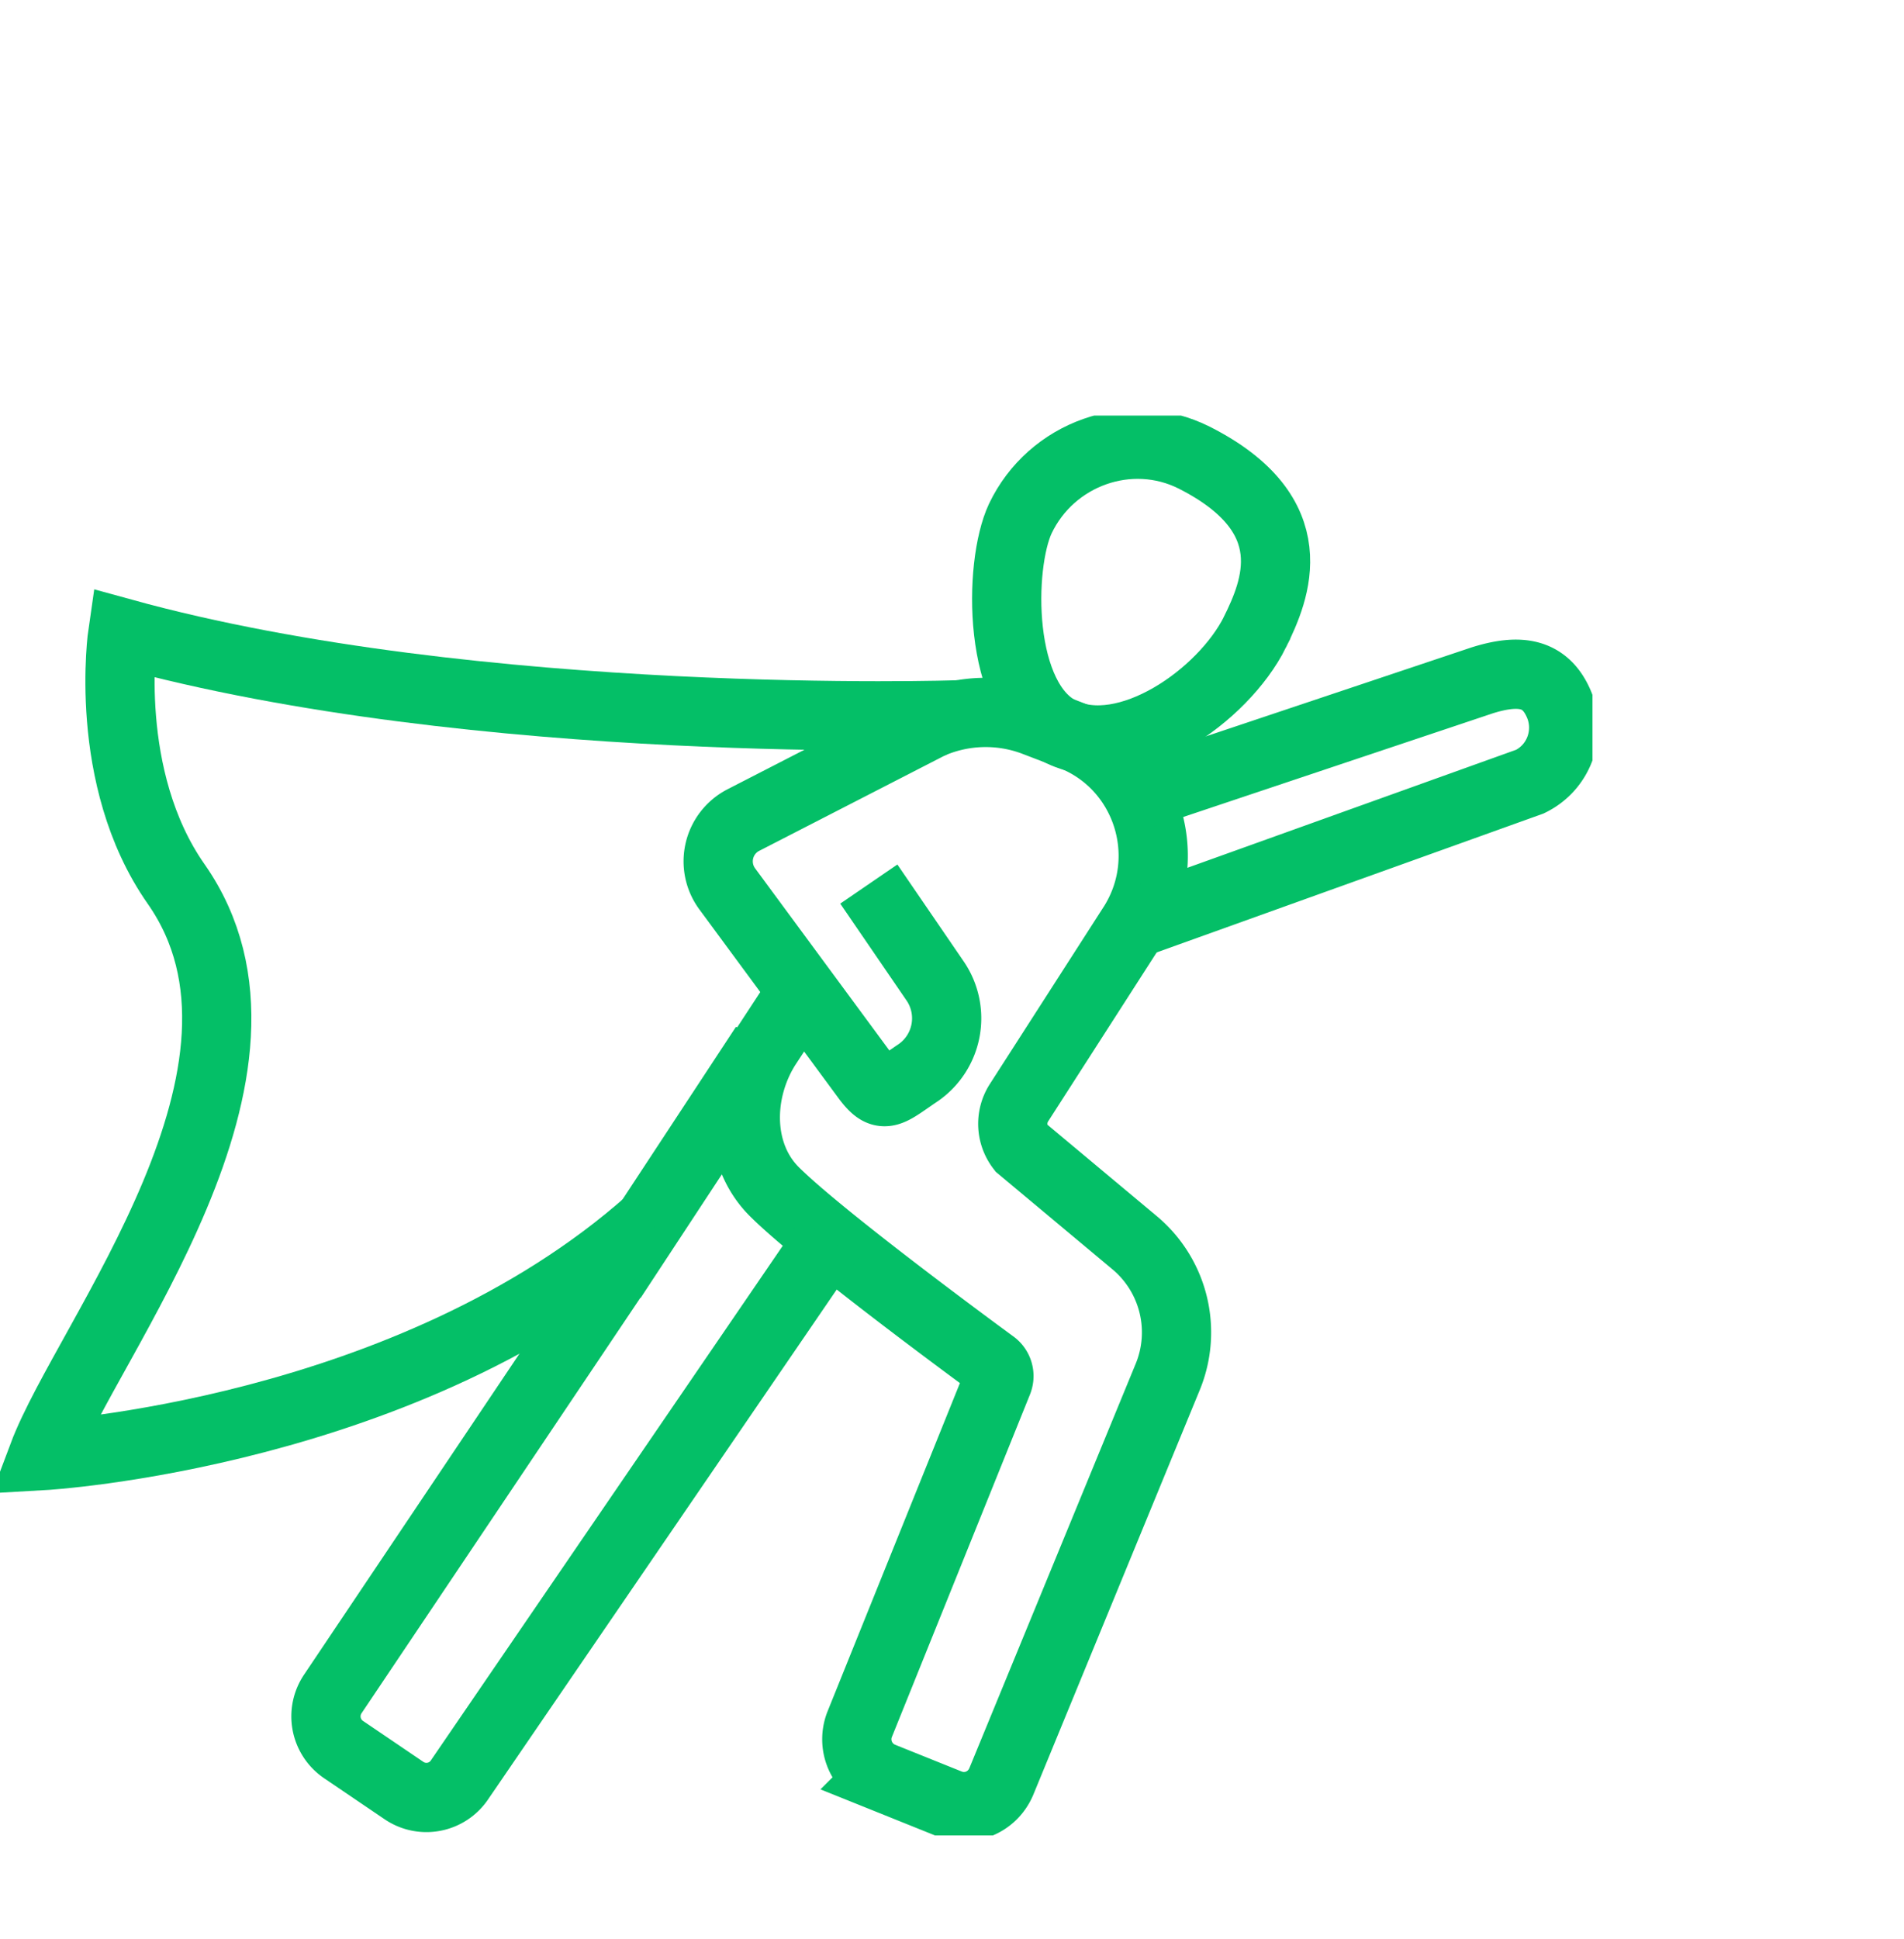
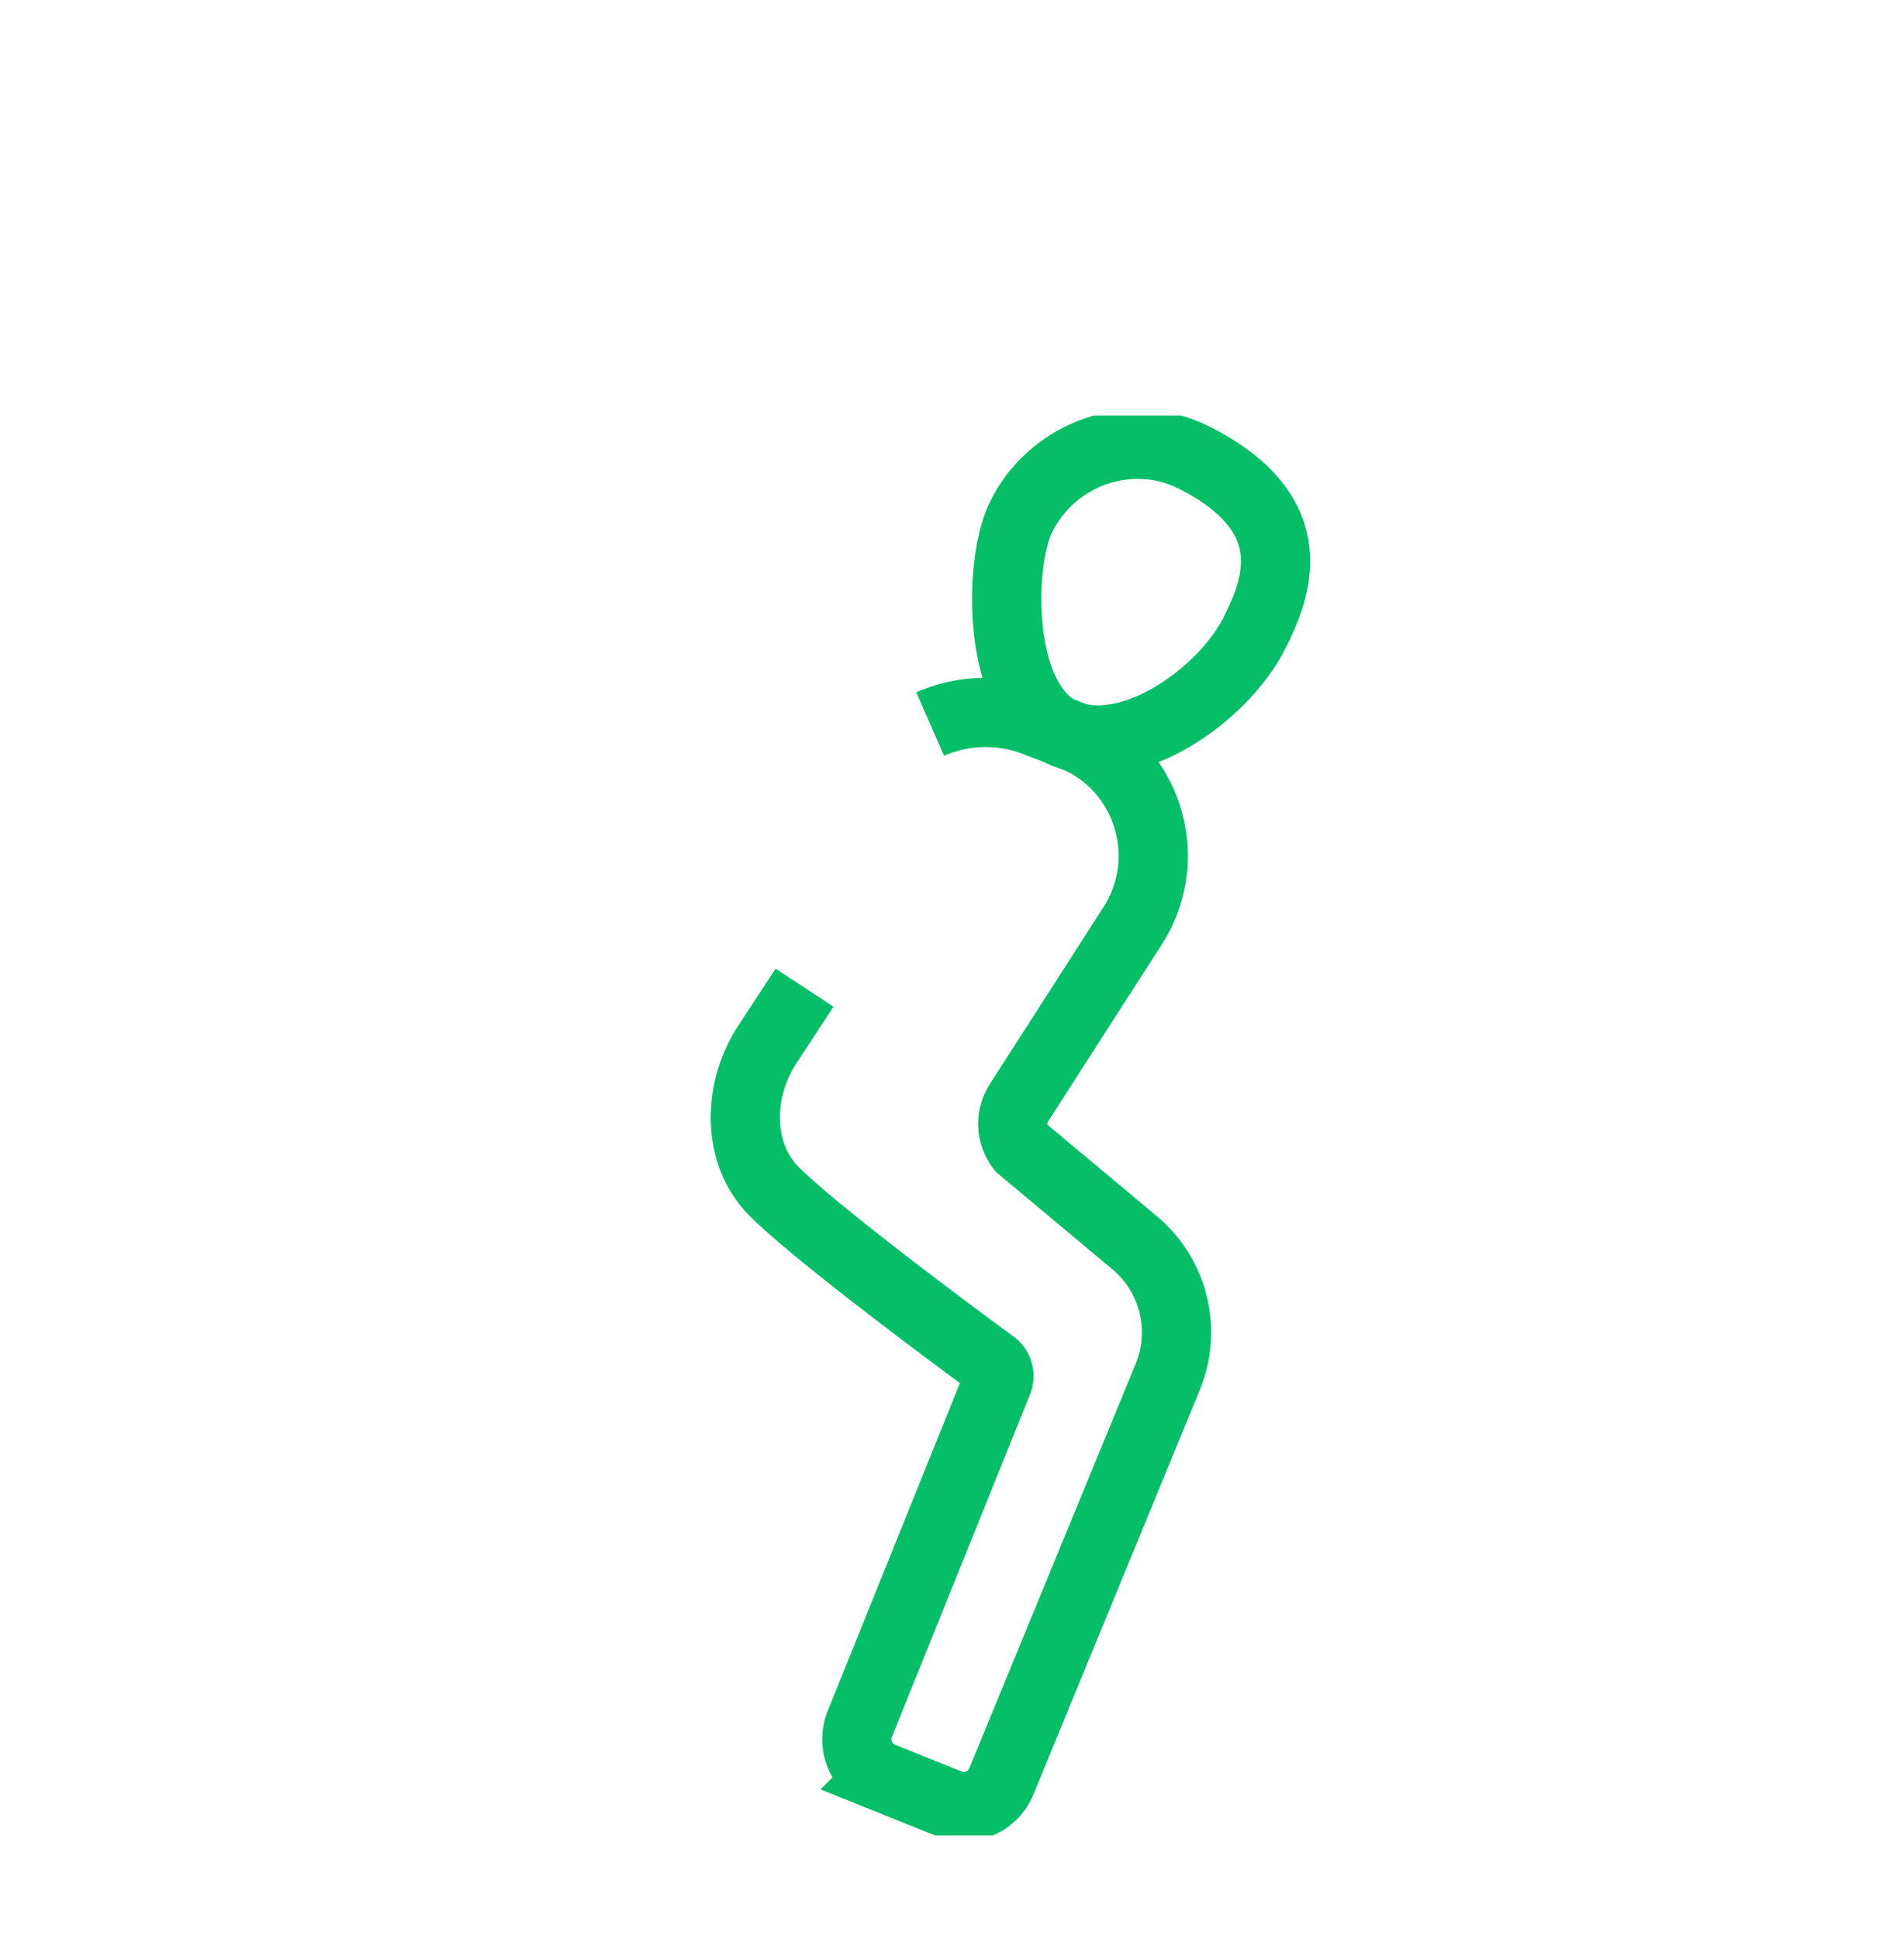
<svg xmlns="http://www.w3.org/2000/svg" width="55" height="56" viewBox="0 0 55 56" fill="none">
  <g clip-path="url(#unsatqz5ma)" stroke="#04BF67" stroke-width="2" stroke-miterlimit="10">
    <path d="M36.253 18.25c-.928 1.86-3.713 3.788-5.586 2.89-1.873-.896-1.824-4.819-1.194-6.165.895-1.878 3.166-2.692 5.023-1.761 3.282 1.661 2.354 3.822 1.757 5.035z" />
    <path d="M26.87 20.908a3.987 3.987 0 0 1 3-.083l1.045.4c2.188.83 3.067 3.456 1.84 5.45l-3.332 5.185a1.13 1.13 0 0 0 .067 1.28l3.282 2.742a3.374 3.374 0 0 1 .961 3.873l-4.807 11.683c-.249.598-.912.881-1.508.648l-1.94-.78a1.171 1.171 0 0 1-.646-1.513l3.995-9.905a.418.418 0 0 0-.133-.482s-4.89-3.573-6.316-4.986c-1.094-1.08-1.077-2.892-.248-4.205l1.11-1.695" />
-     <path d="m25.097 25.528 1.923 2.809a1.91 1.91 0 0 1-.48 2.626c-.863.581-1.012.814-1.493.182l-4.044-5.484a1.34 1.34 0 0 1 .464-1.978l5.437-2.792M17.67 36.93l4.426-6.732M32.888 22.969l9.93-3.324c1.06-.332 1.79-.233 2.188.631.397.848.05 1.878-.813 2.294l-11.438 4.105M23.953 35.782 13.278 51.388a1.152 1.152 0 0 1-1.608.316l-1.74-1.18a1.158 1.158 0 0 1-.315-1.612l8.056-12" />
-     <path d="M27.7 20.642s-13.892.465-24.153-2.36c0 0-.613 4.172 1.542 7.246 3.746 5.352-2.57 13.113-3.846 16.503 0 0 10.593-.598 17.538-6.764" />
  </g>
  <defs>
    <clipPath id="unsatqz5ma">
      <path fill="#fff" transform="translate(0 12)" d="M0 0h46v41H0z" />
    </clipPath>
  </defs>
</svg>